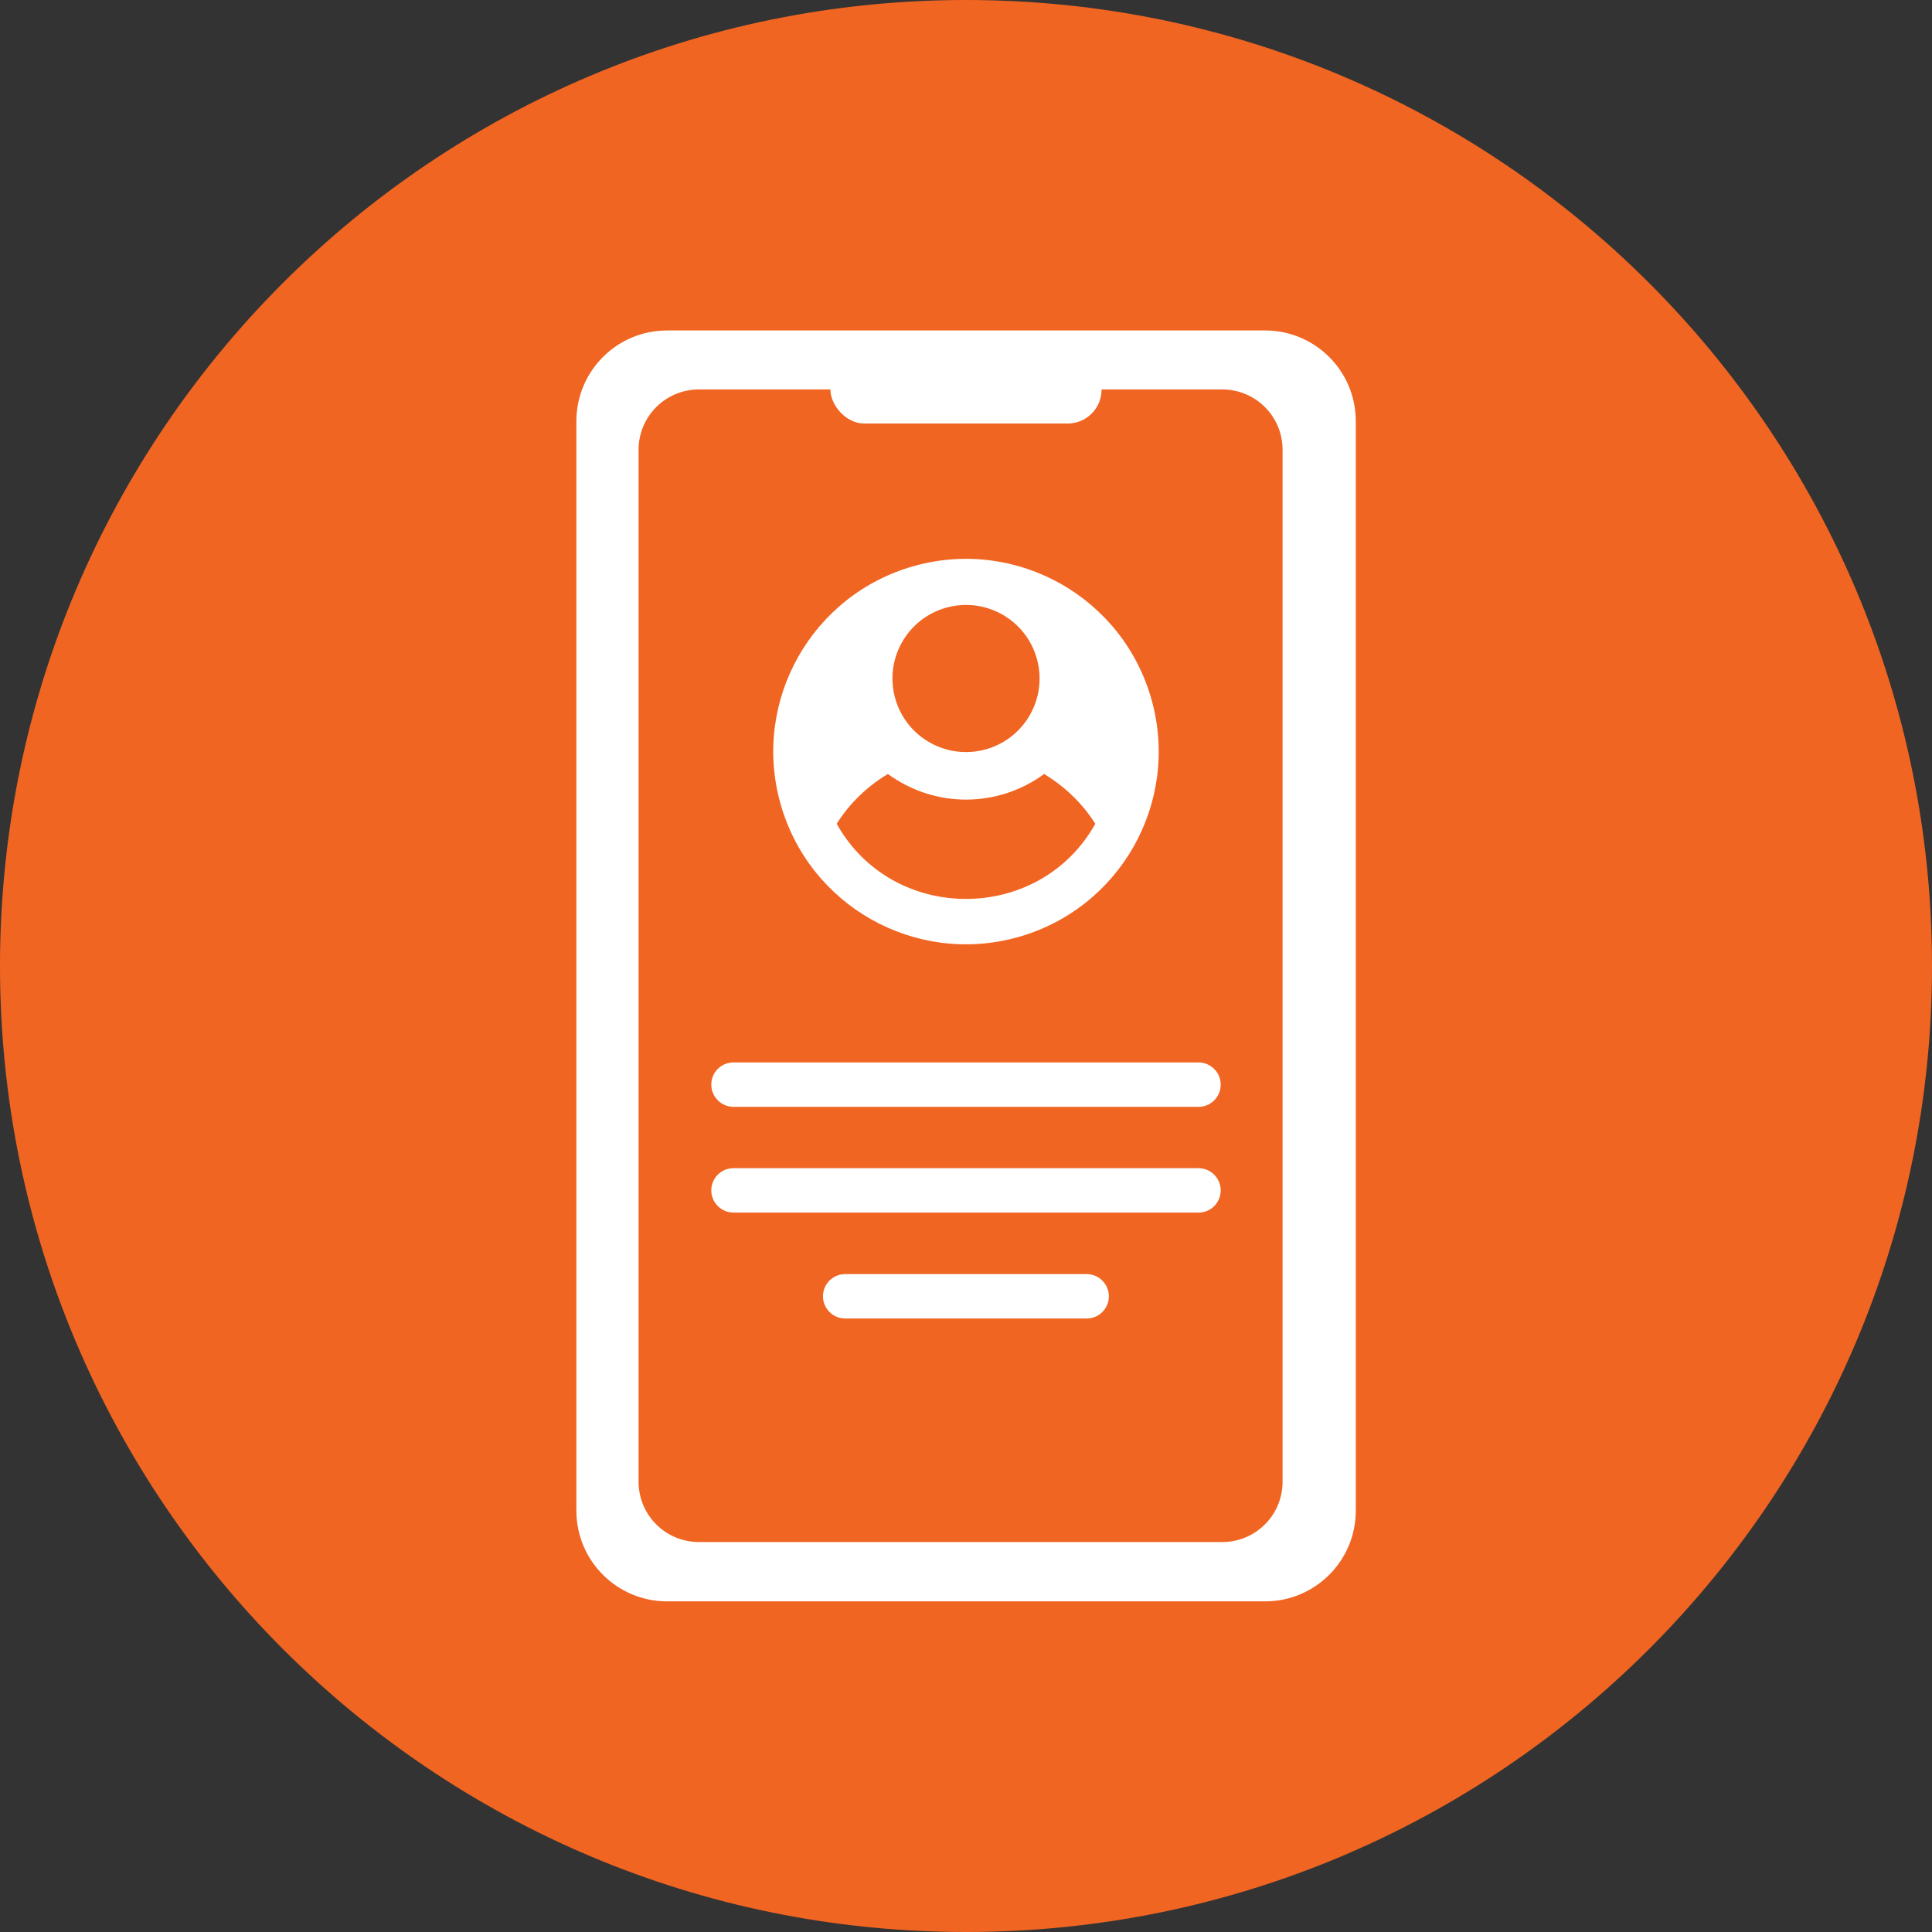
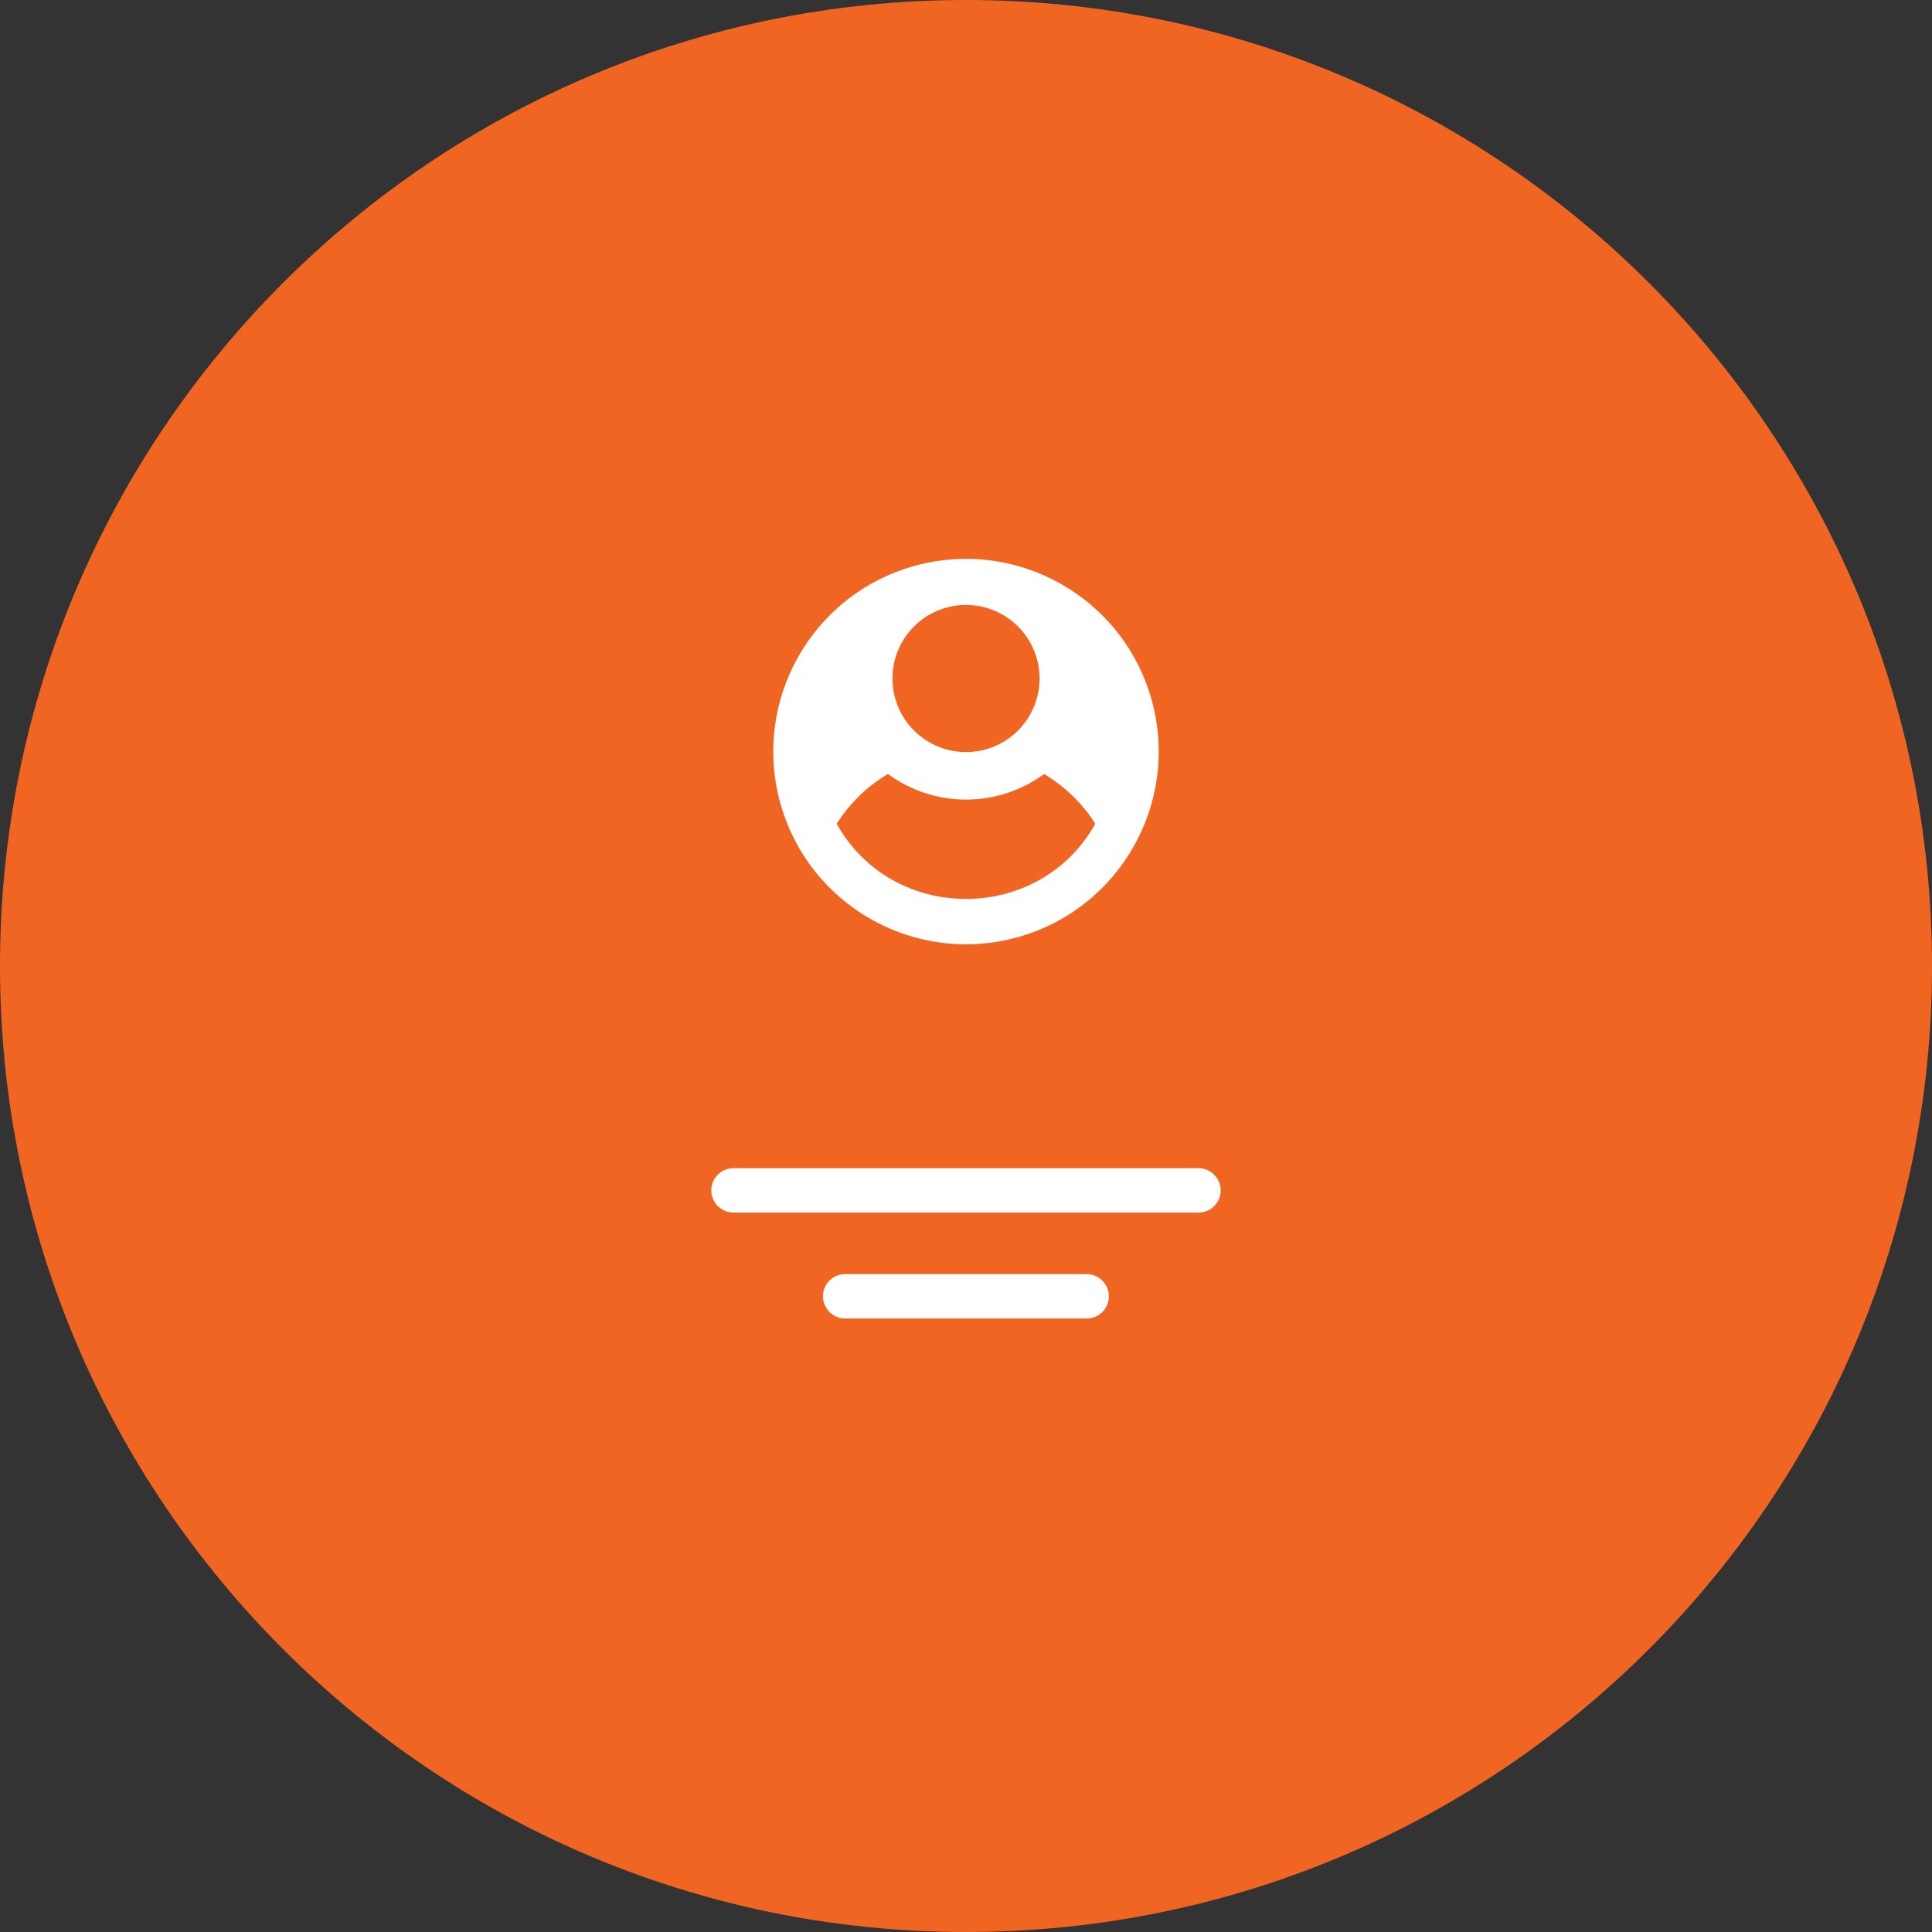
<svg xmlns="http://www.w3.org/2000/svg" id="Layer_2" viewBox="0 0 114 114">
  <rect x="0" y="0" width="114" height="114" fill="#333333" stroke="none" />
  <defs>
    <style>.cls-1{fill:#fff;}.cls-2{fill:#f16522;}</style>
  </defs>
  <g id="Layer_2-2">
    <g>
      <g id="Layer_2-3">
        <g id="title">
          <path id="Path_608" class="cls-2" d="m57,0c31.48,0,57,25.52,57,57s-25.52,57-57,57S0,88.48,0,57,25.52,0,57,0Z" />
        </g>
      </g>
      <circle class="cls-1" cx="57" cy="44.35" r="11.37" transform="translate(-9.77 16.82) rotate(-15.48)" />
      <g>
-         <path class="cls-1" d="m43.28,65.31h27.44c.73,0,1.31-.59,1.31-1.31s-.59-1.31-1.31-1.31h-27.44c-.73,0-1.31.59-1.31,1.31s.59,1.31,1.31,1.31Z" />
        <path class="cls-1" d="m70.72,68.93h-27.44c-.73,0-1.31.59-1.31,1.31s.59,1.31,1.31,1.31h27.44c.73,0,1.31-.59,1.31-1.31s-.59-1.31-1.31-1.31Z" />
        <path class="cls-1" d="m64.12,75.18h-14.25c-.73,0-1.31.59-1.31,1.31s.59,1.31,1.31,1.31h14.25c.73,0,1.31-.59,1.31-1.31s-.59-1.31-1.31-1.31Z" />
      </g>
-       <path class="cls-1" d="m74.65,19.5h-35.29c-2.96,0-5.35,2.4-5.35,5.35v64.29c0,2.96,2.4,5.35,5.35,5.35h35.29c2.96,0,5.35-2.4,5.35-5.35V24.85c0-2.96-2.4-5.35-5.35-5.35Zm1.03,67.93c0,1.97-1.59,3.56-3.56,3.56h-30.88c-1.97,0-3.56-1.59-3.56-3.56V26.54c0-1.97,1.59-3.56,3.56-3.56h30.88c1.97,0,3.56,1.59,3.56,3.56v60.88Z" />
      <g>
        <circle class="cls-2" cx="57" cy="40.03" r="4.34" transform="translate(-7.67 14.17) rotate(-13.28)" />
        <path class="cls-2" d="m64.63,48.61c-3.3,5.9-11.95,5.92-15.26,0,.76-1.21,1.8-2.21,3.02-2.94,2.83,2.06,6.54,1.97,9.22,0,1.22.74,2.26,1.73,3.02,2.94Z" />
      </g>
-       <rect class="cls-1" x="49" y="20.99" width="16" height="4" rx="2" ry="2" />
    </g>
  </g>
</svg>